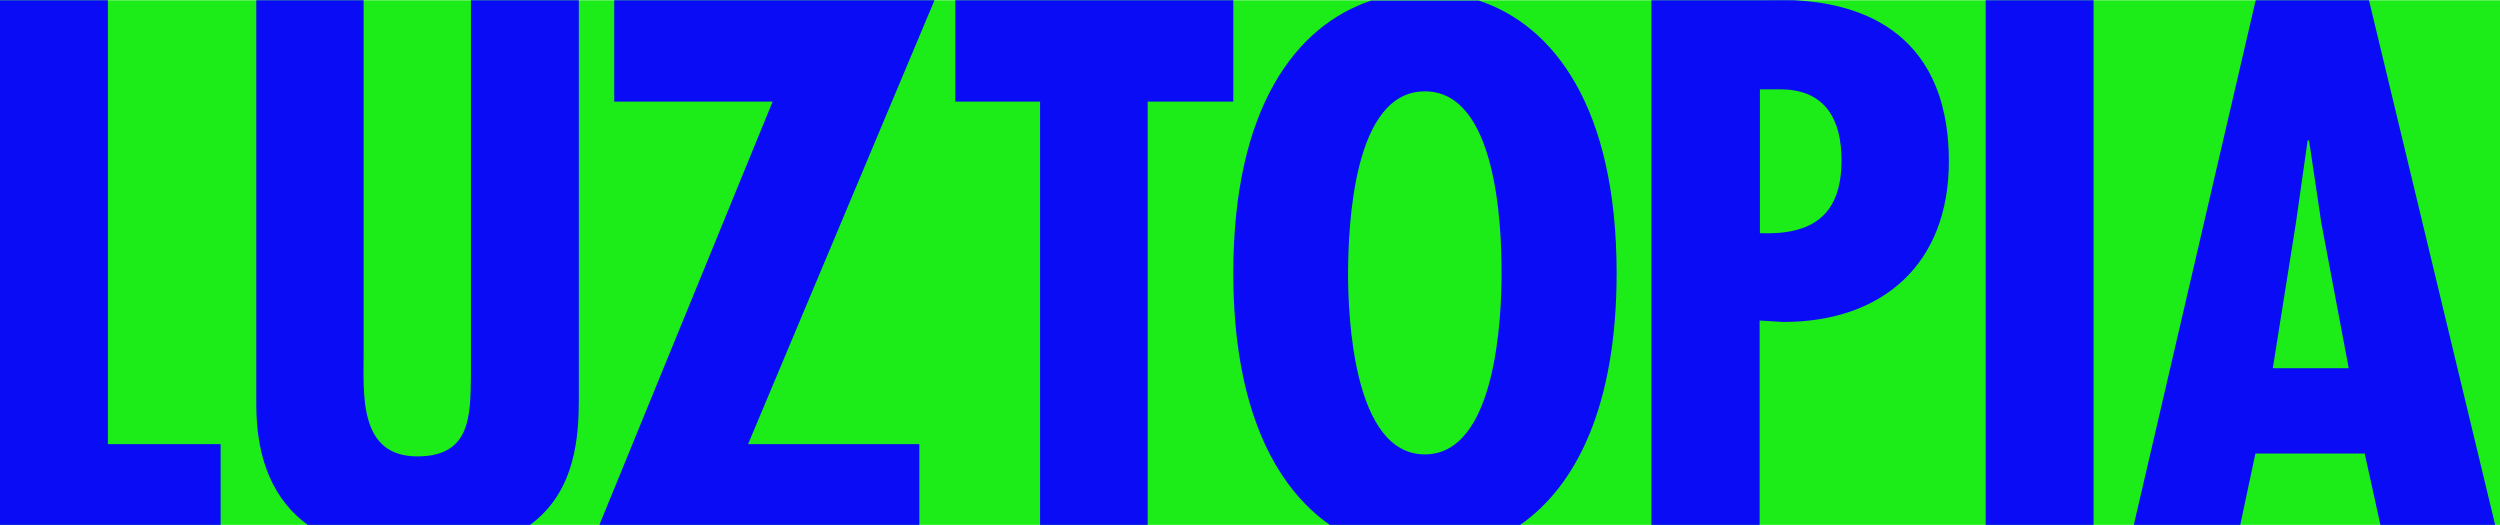
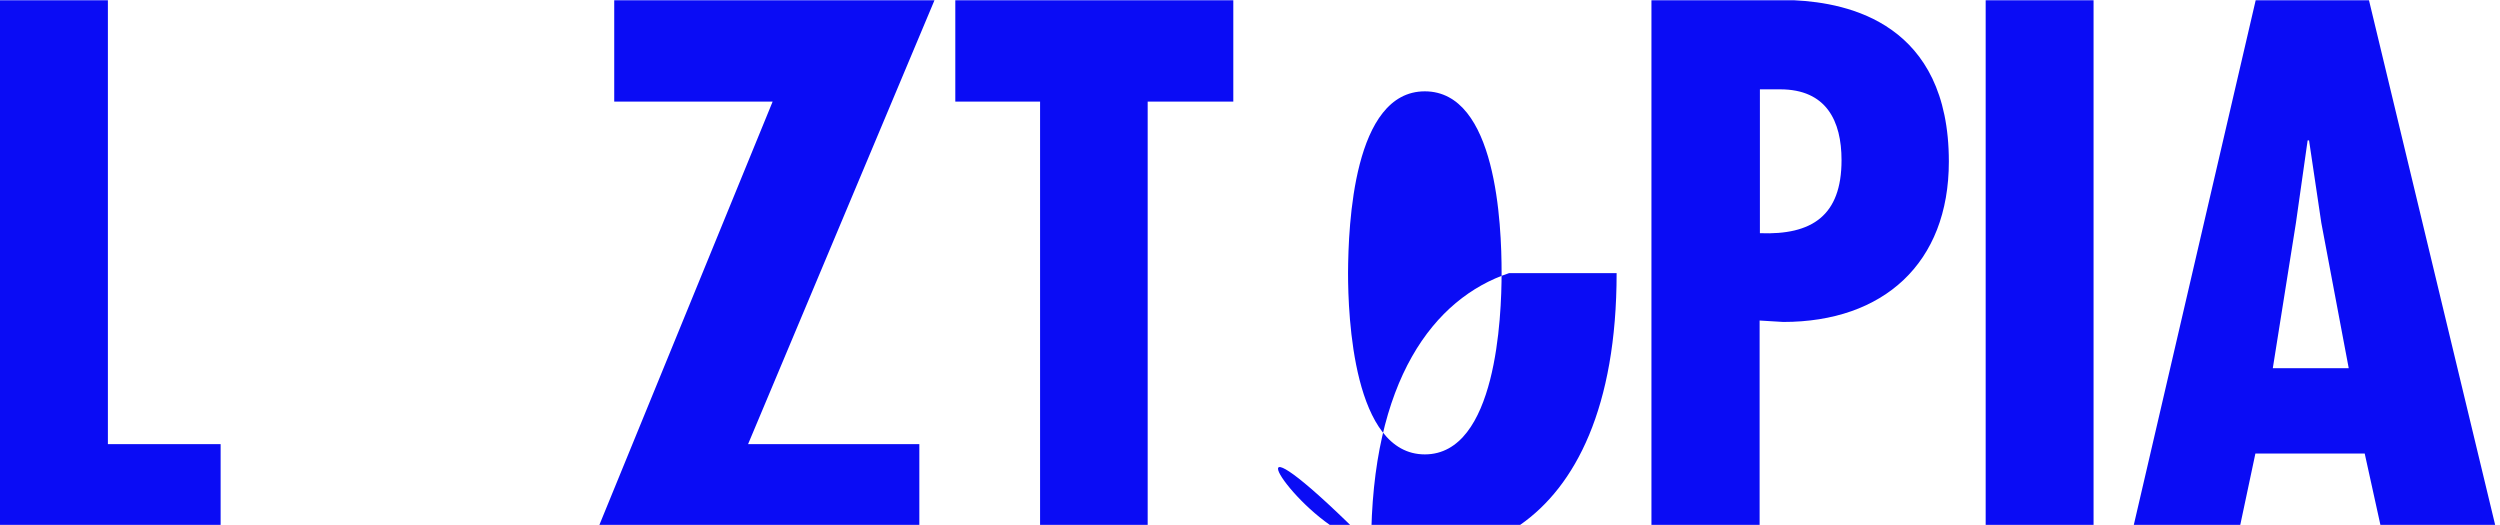
<svg xmlns="http://www.w3.org/2000/svg" version="1.1" x="0px" y="0px" viewBox="0 0 875.9 183.9" style="enable-background:new 0 0 875.9 183.9;" xml:space="preserve">
  <style type="text/css">
	.st0{fill:#1CEC17;}
	.st1{fill:#0A0CF5;}
</style>
  <g id="Layer_2">
-     <rect y="0.1" class="st0" width="875.9" height="183.8" />
-   </g>
+     </g>
  <g id="Layer_3">
-     <rect y="0.1" class="st1" width="37.8" height="0" />
    <polygon class="st1" points="77.3,183.9 77.3,155.6 37.8,155.6 37.8,0.1 0,0.1 0,183.9  " />
    <rect x="89.8" y="0.1" class="st1" width="37.7" height="0" />
    <rect x="165" y="0.1" class="st1" width="37.8" height="0" />
-     <path class="st1" d="M107.8,183.9h77.9c16.1-11.8,17.1-31.2,17.1-44.5V0.1H165v131.7c-0.2,14.2-0.2,28.1-18.8,28.1   c-20.6,0-18.8-21.8-18.8-36.2V0.1H89.8v141.8C89.8,161.6,96.2,175.4,107.8,183.9z" />
    <rect x="215.2" y="0.1" class="st1" width="112.3" height="0" />
    <polygon class="st1" points="210,183.9 322.1,183.9 322.1,155.6 262.1,155.6 327.4,0.1 215.2,0.1 215.2,35.6 270.7,35.6  " />
    <rect x="334.7" y="0.1" class="st1" width="97.3" height="0" />
    <polygon class="st1" points="364.4,183.9 402.1,183.9 402.1,35.6 432.1,35.6 432.1,0.1 334.7,0.1 334.7,35.6 364.4,35.6  " />
-     <path class="st1" d="M465.9,183.9h66.7c19.4-13.5,33.8-41.2,33.8-88.2c0-58.1-22-86.8-48.3-95.5h-37.7   c-26.3,8.8-48.3,37.4-48.3,95.5C432.1,142.6,446.5,170.3,465.9,183.9z M499.2,32c25.1,0,26.9,46.6,26.9,63.6   c0,15.2-1.8,63.6-26.9,63.6c-25.1,0-26.9-48.4-26.9-63.6C472.4,78.7,474.2,32,499.2,32z" />
-     <path class="st1" d="M618,0.1h-39.3v0h50.1C623.7-0.1,619.8,0.1,618,0.1z" />
+     <path class="st1" d="M465.9,183.9h66.7c19.4-13.5,33.8-41.2,33.8-88.2h-37.7   c-26.3,8.8-48.3,37.4-48.3,95.5C432.1,142.6,446.5,170.3,465.9,183.9z M499.2,32c25.1,0,26.9,46.6,26.9,63.6   c0,15.2-1.8,63.6-26.9,63.6c-25.1,0-26.9-48.4-26.9-63.6C472.4,78.7,474.2,32,499.2,32z" />
    <path class="st1" d="M616.5,183.9v-71.6l8.3,0.5c35,0,58-20.5,58-56.2c0-48.4-35.2-55.6-54.1-56.5h-50.1v183.8H616.5z M616.6,81.7   V31.3h7.1c16.2,0,21.5,11.1,21.5,24.8C645.2,75.6,634.8,82.4,616.6,81.7L616.6,81.7z" />
    <rect x="695.7" y="0.1" class="st1" width="37.8" height="183.8" />
    <rect x="790.3" y="0.1" class="st1" width="39.7" height="0" />
    <path class="st1" d="M784.9,183.9l5.3-25h38.3l5.5,25h40.2L830,0.1h-39.7l-42.7,183.8H784.9z M804.4,78.1l4.1-28.9h0.5l4.3,28.9   l9.6,50.9h-26.6L804.4,78.1z" />
  </g>
</svg>